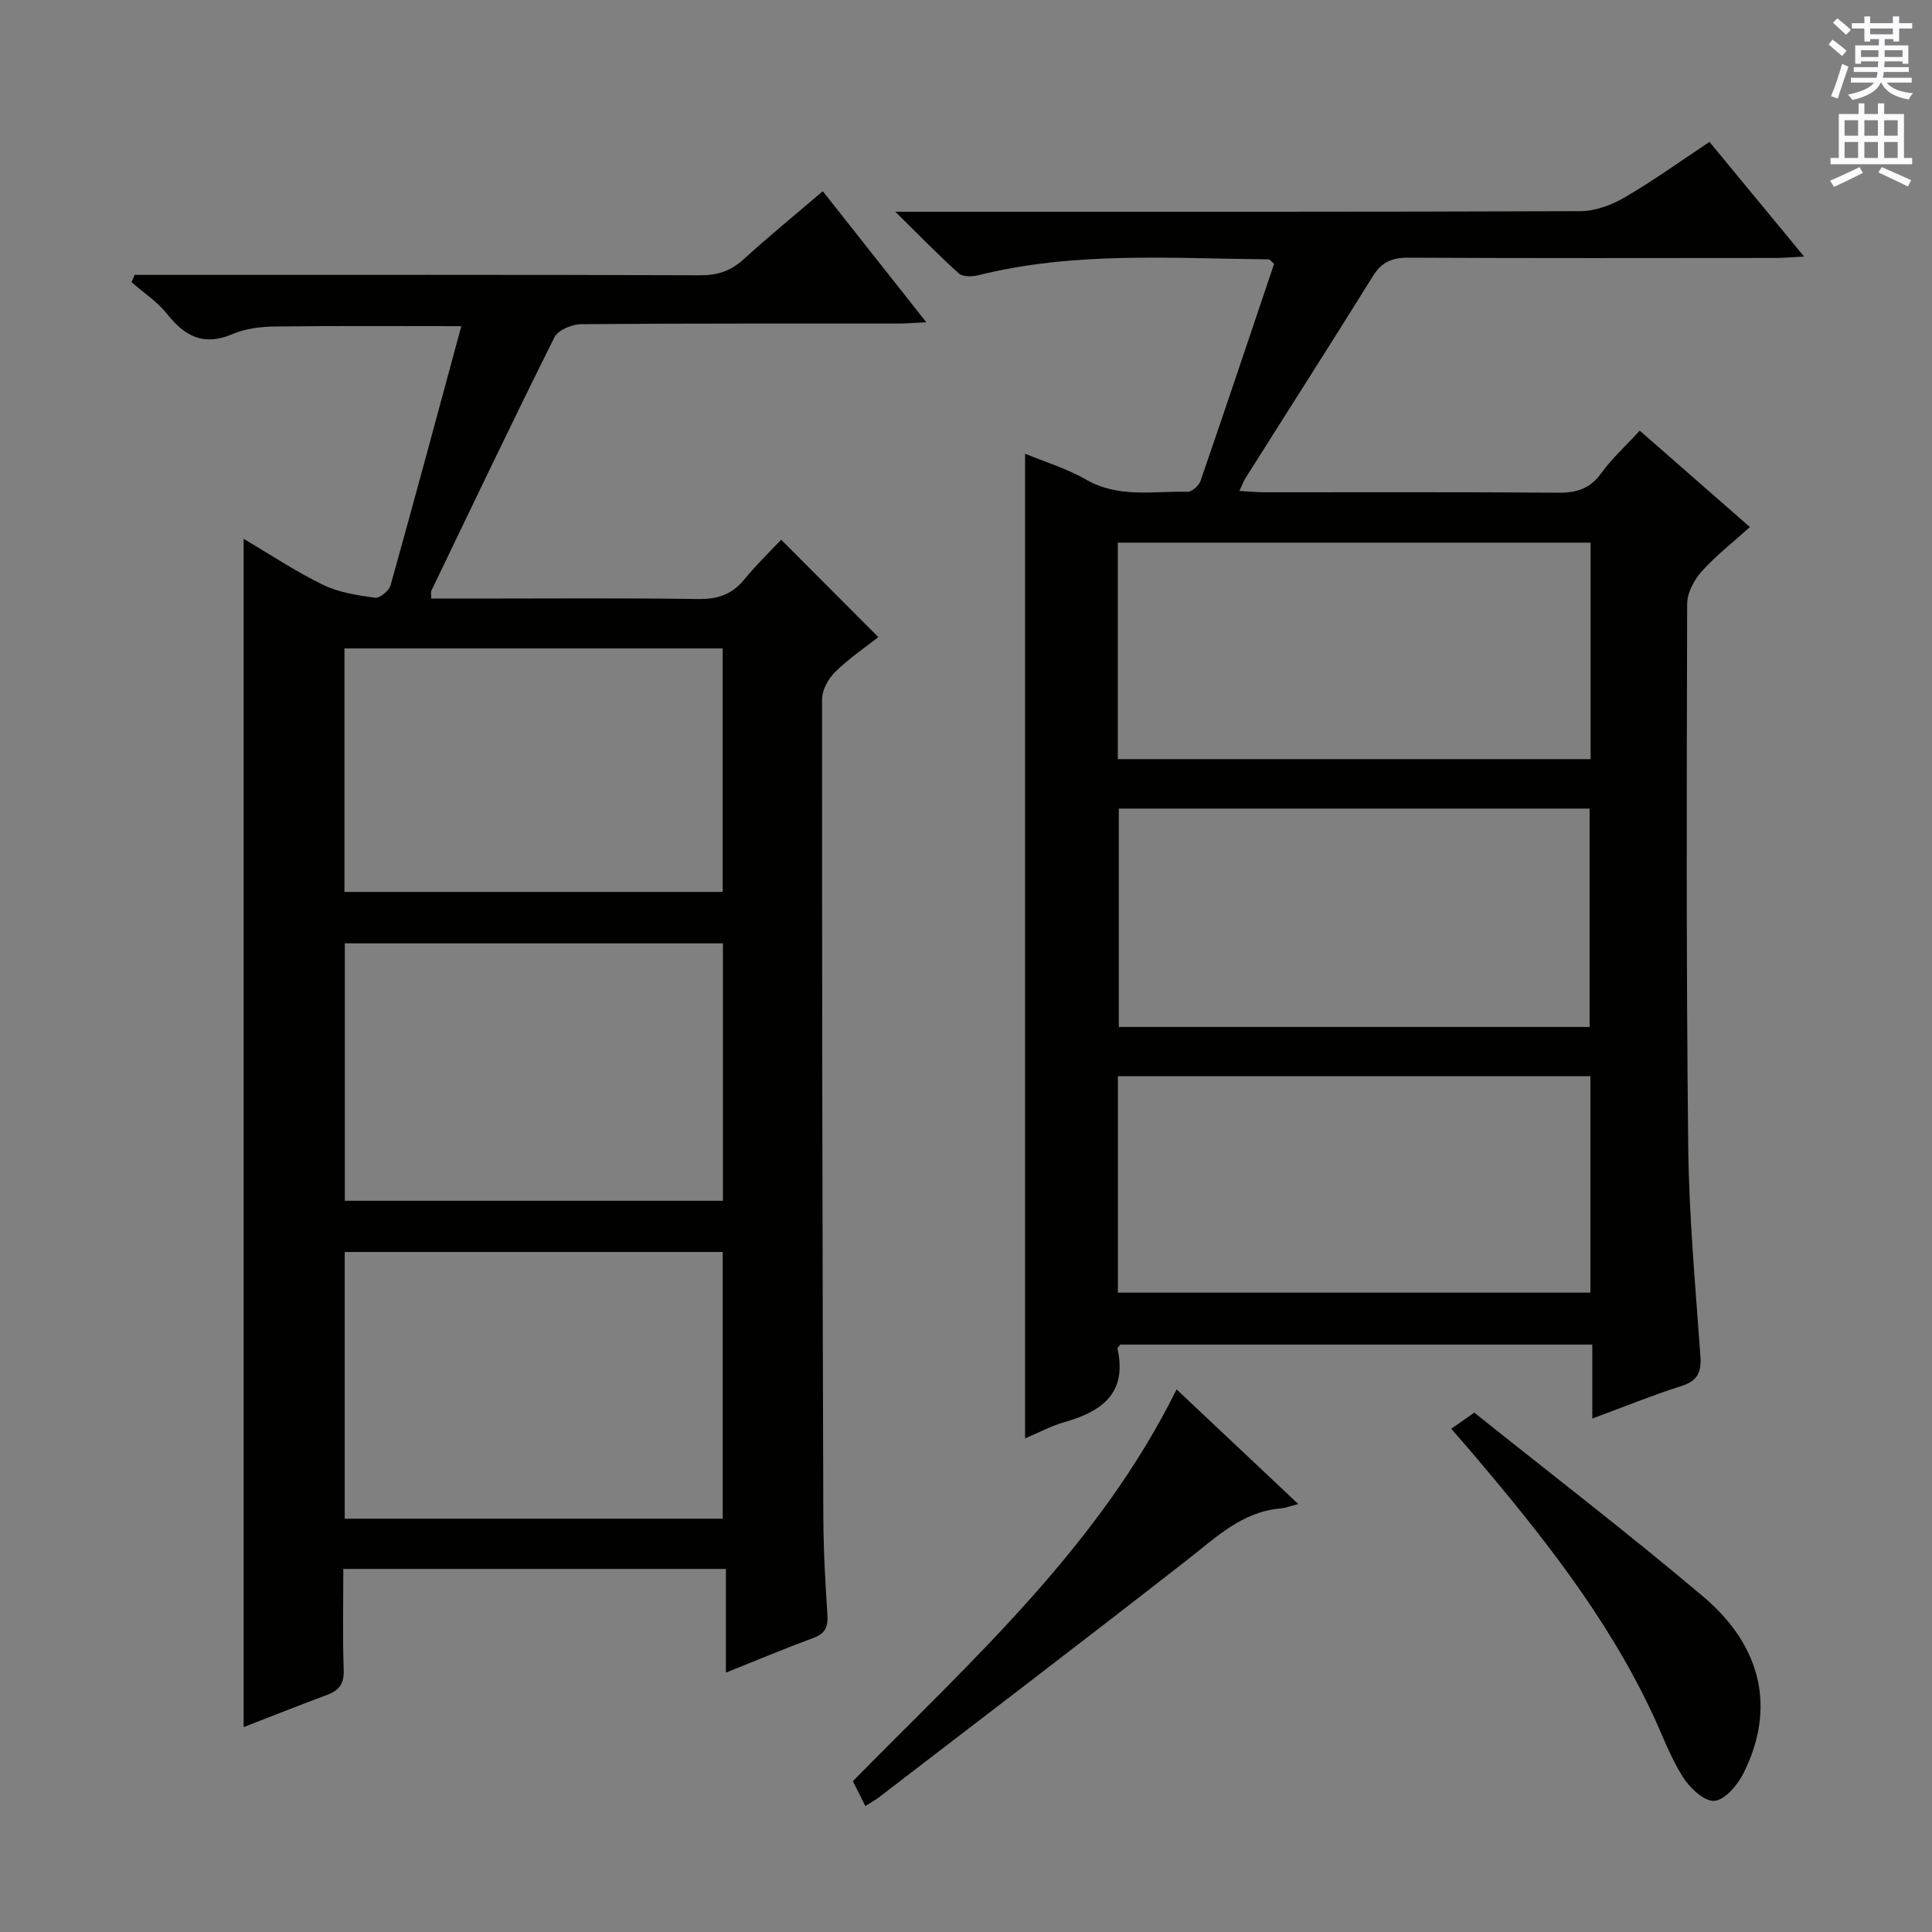
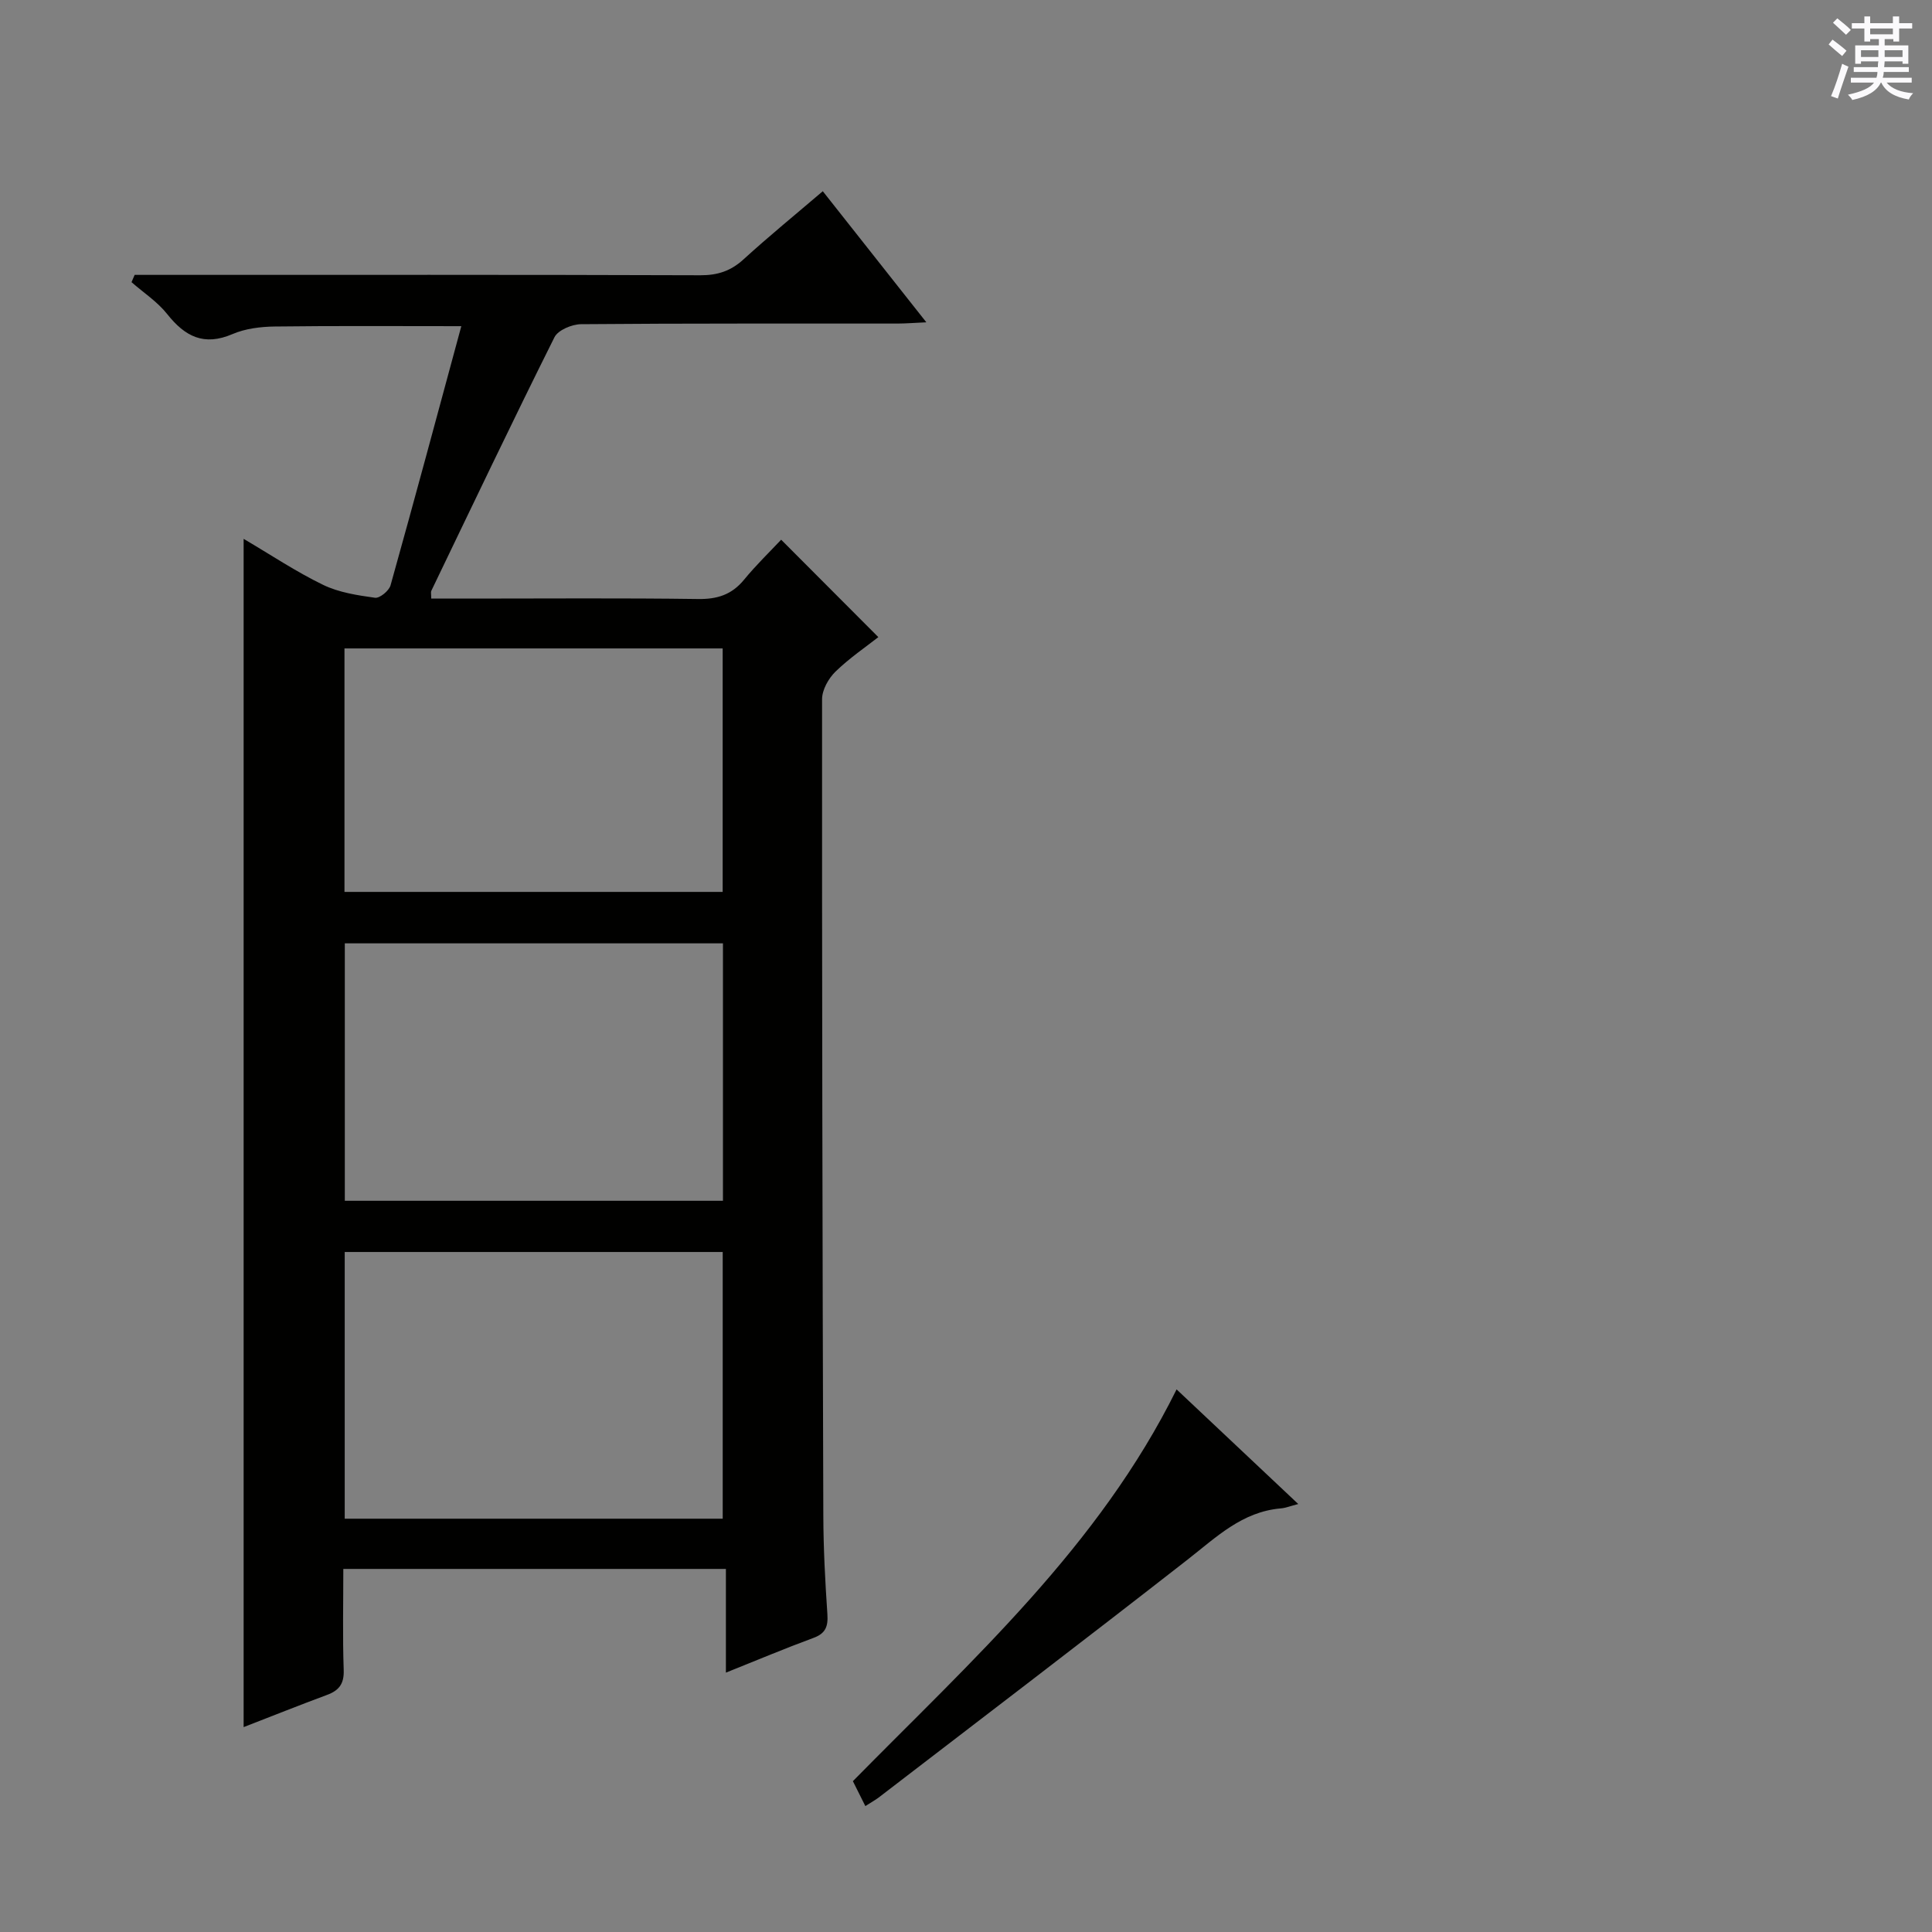
<svg xmlns="http://www.w3.org/2000/svg" enable-background="new 0 0 400 400" viewBox="0 0 400 400">
  <rect x="0" y="0" width="400" height="400" fill="#808080" stroke="none" />
  <g fill="#010100">
-     <path d="m170.35 39.59c7.13 9.02 14.01 17.73 21.44 27.14-2.54.11-4.27.26-6 .26-21.83.02-43.66-.06-65.49.13-1.9.02-4.77 1.22-5.51 2.71-8.69 17.4-17.05 34.96-25.49 52.49-.13.26-.02.64-.02 1.61h8.22c15.67 0 31.33-.13 46.99.09 4 .06 7-.88 9.56-4 2.53-3.08 5.42-5.87 7.68-8.28 6.9 6.92 13.39 13.43 20.12 20.17-2.49 1.96-5.93 4.29-8.87 7.14-1.45 1.41-2.78 3.78-2.78 5.72-.03 56.32.08 112.65.26 168.97.02 6.82.38 13.64.84 20.44.17 2.53-.34 4-2.88 4.93-5.89 2.17-11.68 4.61-18.13 7.19 0-7.32 0-14.19 0-21.47-26.56 0-52.59 0-79.21 0 0 7.06-.16 14 .08 20.94.1 2.85-.97 4.23-3.47 5.15-5.72 2.12-11.39 4.39-17.25 6.66 0-82.12 0-163.75 0-246.02 5.65 3.33 10.87 6.82 16.46 9.53 3.26 1.58 7.09 2.16 10.74 2.67.97.14 2.91-1.45 3.22-2.58 4.96-17.72 9.73-35.49 14.65-53.65-13.51 0-26.06-.09-38.61.07-2.94.04-6.1.42-8.77 1.57-5.91 2.54-9.83.5-13.51-4.14-2.02-2.55-4.9-4.43-7.39-6.61.22-.5.43-1 .65-1.51h5.14c37.33 0 74.66-.05 111.99.08 3.58.01 6.3-.89 8.94-3.3 5.25-4.79 10.78-9.3 16.4-14.1zm-98.98 219.62v55.22h78.26c0-18.62 0-36.85 0-55.22-26.15 0-51.94 0-78.26 0zm.02-63.9v53.3h78.29c0-17.98 0-35.56 0-53.3-26.21 0-52.12 0-78.29 0zm-.07-10.65h78.3c0-17.04 0-33.74 0-50.41-26.27 0-52.16 0-78.3 0z" />
-     <path d="m329.67 293.69c0-5.53 0-10.27 0-15.31-33 0-65.39 0-97.74 0-.23.35-.61.66-.56.88 2.04 9.22-3.27 12.99-11.01 15.18-2.67.76-5.17 2.11-8.13 3.36 0-68.09 0-135.71 0-203.87 4.24 1.76 8.71 3.1 12.65 5.37 6.74 3.88 13.94 2.34 21 2.52.89.02 2.33-1.26 2.67-2.23 5.18-15.02 10.22-30.09 15.24-44.98-.64-.53-.88-.91-1.13-.91-20.09-.2-40.24-1.67-60.06 3.27-1.28.32-3.25.38-4.07-.35-4.16-3.72-8.05-7.75-13.16-12.78h6.83c44.98 0 89.97.05 134.95-.12 3.07-.01 6.44-1.23 9.14-2.8 5.89-3.42 11.43-7.42 17.64-11.54 6.37 7.73 12.67 15.36 19.58 23.73-2.51.13-4.23.3-5.95.3-25.32.02-50.65.07-75.97-.06-3.35-.02-5.51.88-7.33 3.8-8.7 13.98-17.57 27.85-26.36 41.78-.43.67-.69 1.45-1.29 2.71 1.94.11 3.5.28 5.06.28 20.33.02 40.65-.08 60.98.09 3.82.03 6.56-.84 8.87-4.04 2.23-3.08 5.1-5.68 7.97-8.81 7.56 6.62 15.02 13.15 22.81 19.96-3.54 3.2-7.07 5.94-10 9.21-1.57 1.76-2.99 4.43-2.99 6.69-.1 37.48-.2 74.97.22 112.45.16 14.44 1.5 28.87 2.52 43.29.24 3.35-.57 5.14-3.94 6.2-5.96 1.9-11.78 4.27-18.44 6.73zm-98.24-136.52h97.89c0-15.16 0-29.91 0-44.82-32.77 0-65.27 0-97.89 0zm.21 10.24v45.21h97.47c0-15.2 0-30.19 0-45.21-32.73 0-64.97 0-97.47 0zm-.19 100.22h97.83c0-15.11 0-29.84 0-44.81-32.81 0-65.3 0-97.83 0z" />
+     <path d="m170.35 39.59c7.13 9.02 14.01 17.73 21.44 27.14-2.54.11-4.27.26-6 .26-21.83.02-43.66-.06-65.49.13-1.9.02-4.77 1.22-5.51 2.71-8.69 17.4-17.05 34.96-25.49 52.49-.13.26-.02.64-.02 1.61h8.22c15.67 0 31.33-.13 46.99.09 4 .06 7-.88 9.56-4 2.53-3.08 5.42-5.87 7.68-8.28 6.9 6.92 13.39 13.43 20.12 20.17-2.49 1.96-5.93 4.29-8.87 7.14-1.45 1.41-2.78 3.78-2.78 5.72-.03 56.32.08 112.65.26 168.97.02 6.82.38 13.64.84 20.44.17 2.53-.34 4-2.88 4.93-5.89 2.17-11.68 4.61-18.13 7.19 0-7.32 0-14.19 0-21.47-26.56 0-52.59 0-79.21 0 0 7.06-.16 14 .08 20.94.1 2.85-.97 4.23-3.47 5.15-5.72 2.12-11.39 4.39-17.25 6.66 0-82.12 0-163.75 0-246.02 5.65 3.33 10.87 6.82 16.46 9.53 3.26 1.58 7.09 2.16 10.74 2.67.97.14 2.91-1.45 3.22-2.58 4.96-17.72 9.73-35.49 14.65-53.65-13.51 0-26.06-.09-38.61.07-2.94.04-6.1.42-8.77 1.57-5.91 2.54-9.83.5-13.51-4.14-2.02-2.55-4.9-4.43-7.39-6.61.22-.5.43-1 .65-1.51h5.14c37.33 0 74.66-.05 111.99.08 3.58.01 6.3-.89 8.94-3.3 5.25-4.79 10.78-9.3 16.4-14.1zm-98.98 219.62v55.22h78.26c0-18.62 0-36.85 0-55.22-26.15 0-51.94 0-78.26 0m.02-63.9v53.3h78.29c0-17.98 0-35.56 0-53.3-26.21 0-52.12 0-78.29 0zm-.07-10.65h78.3c0-17.04 0-33.74 0-50.41-26.27 0-52.16 0-78.3 0z" />
    <path d="m179.16 373.93c-.99-1.99-1.79-3.58-2.58-5.16 24.72-25.13 50.93-48.6 67.02-81.11 8.27 7.79 16.44 15.49 25.19 23.73-1.66.43-2.64.83-3.64.91-7.98.69-13.32 5.95-19.21 10.55-21.25 16.59-42.7 32.93-64.09 49.36-.66.49-1.4.89-2.69 1.72z" />
-     <path d="m300.46 295.81c1.58-1.1 2.77-1.93 4.78-3.34 15.76 12.61 31.86 24.97 47.36 38.06 12.36 10.44 15.01 23.42 8.34 36.66-1.22 2.42-3.87 5.53-6.03 5.66-2.12.13-5.09-2.72-6.52-4.99-2.55-4.04-4.21-8.64-6.25-13-9.56-20.42-23.51-37.79-37.98-54.8-1.07-1.27-2.18-2.5-3.7-4.25z" />
  </g>
  <path d="m378.6 9.2.8-1c.9.7 1.9 1.4 2.9 2.3l-.9 1.1c-1.1-.9-2-1.7-2.8-2.4zm.5 10.7c.9-2.1 1.6-4.3 2.3-6.7.4.2.8.4 1.3.6-.7 2.1-1.5 4.3-2.2 6.6zm.4-15.2.9-.9c1 .8 2 1.6 2.8 2.4l-1 1c-1-.9-1.9-1.8-2.7-2.5zm12.5-1.3h1.2v1.4h2.7v1.1h-2.7v2.7h-1.2v-.5h-1.8v1.3h4.9v3.8h-1.2v-.5h-3.7c0 .4-.1.9-.1 1.2h5.1v1h-5.2c0 .5-.1.9-.2 1.2h6v1h-5.2c1.1 1.3 2.9 2 5.5 2.2-.4.4-.7.8-.9 1.3-2.9-.5-4.8-1.6-5.7-3.5h-.1c-.8 1.7-2.7 2.9-5.9 3.6-.2-.4-.6-.8-.9-1.1 2.8-.6 4.6-1.4 5.4-2.5h-4.8v-1h5.3c.1-.3.2-.7.2-1.2h-4.9v-1h5c0-.4 0-.8.1-1.2h-3.6v.5h-1.2v-3.8h4.9v-1.3h-1.8v.5h-1.2v-2.7h-2.6v-1.1h2.6v-1.4h1.2v1.4h4.7v-1.4zm-6.7 8.4h3.6c0-.4 0-.9 0-1.4h-3.6zm1.9-4.7h4.7v-1.2h-4.7zm6.7 3.3h-3.7v1.4h3.7z" fill="#fbfafc" />
-   <path d="m384.7 21.4h1.3v2.2h2.8v-2.2h1.3v2.2h4.1v9.1h1.7v1.3h-16.9v-1.3h1.7v-9.1h4.1v-2.2zm.3 13.2.7 1.2c-1.8.9-3.8 1.9-6 2.9-.2-.4-.5-.8-.8-1.3 2.4-1 4.4-2 6.1-2.8zm-3.1-6.5h2.8v-3.2h-2.8zm0 4.6h2.8v-3.3h-2.8zm4.1-4.6h2.8v-3.2h-2.8zm0 4.6h2.8v-3.3h-2.8zm3.6 1.9c2.1.9 4.1 1.8 6.1 2.7l-.7 1.3c-2.2-1.1-4.2-2-6.1-2.9zm3.3-9.7h-2.8v3.2h2.8zm-2.8 7.8h2.8v-3.3h-2.8z" fill="#fbfafc" />
</svg>